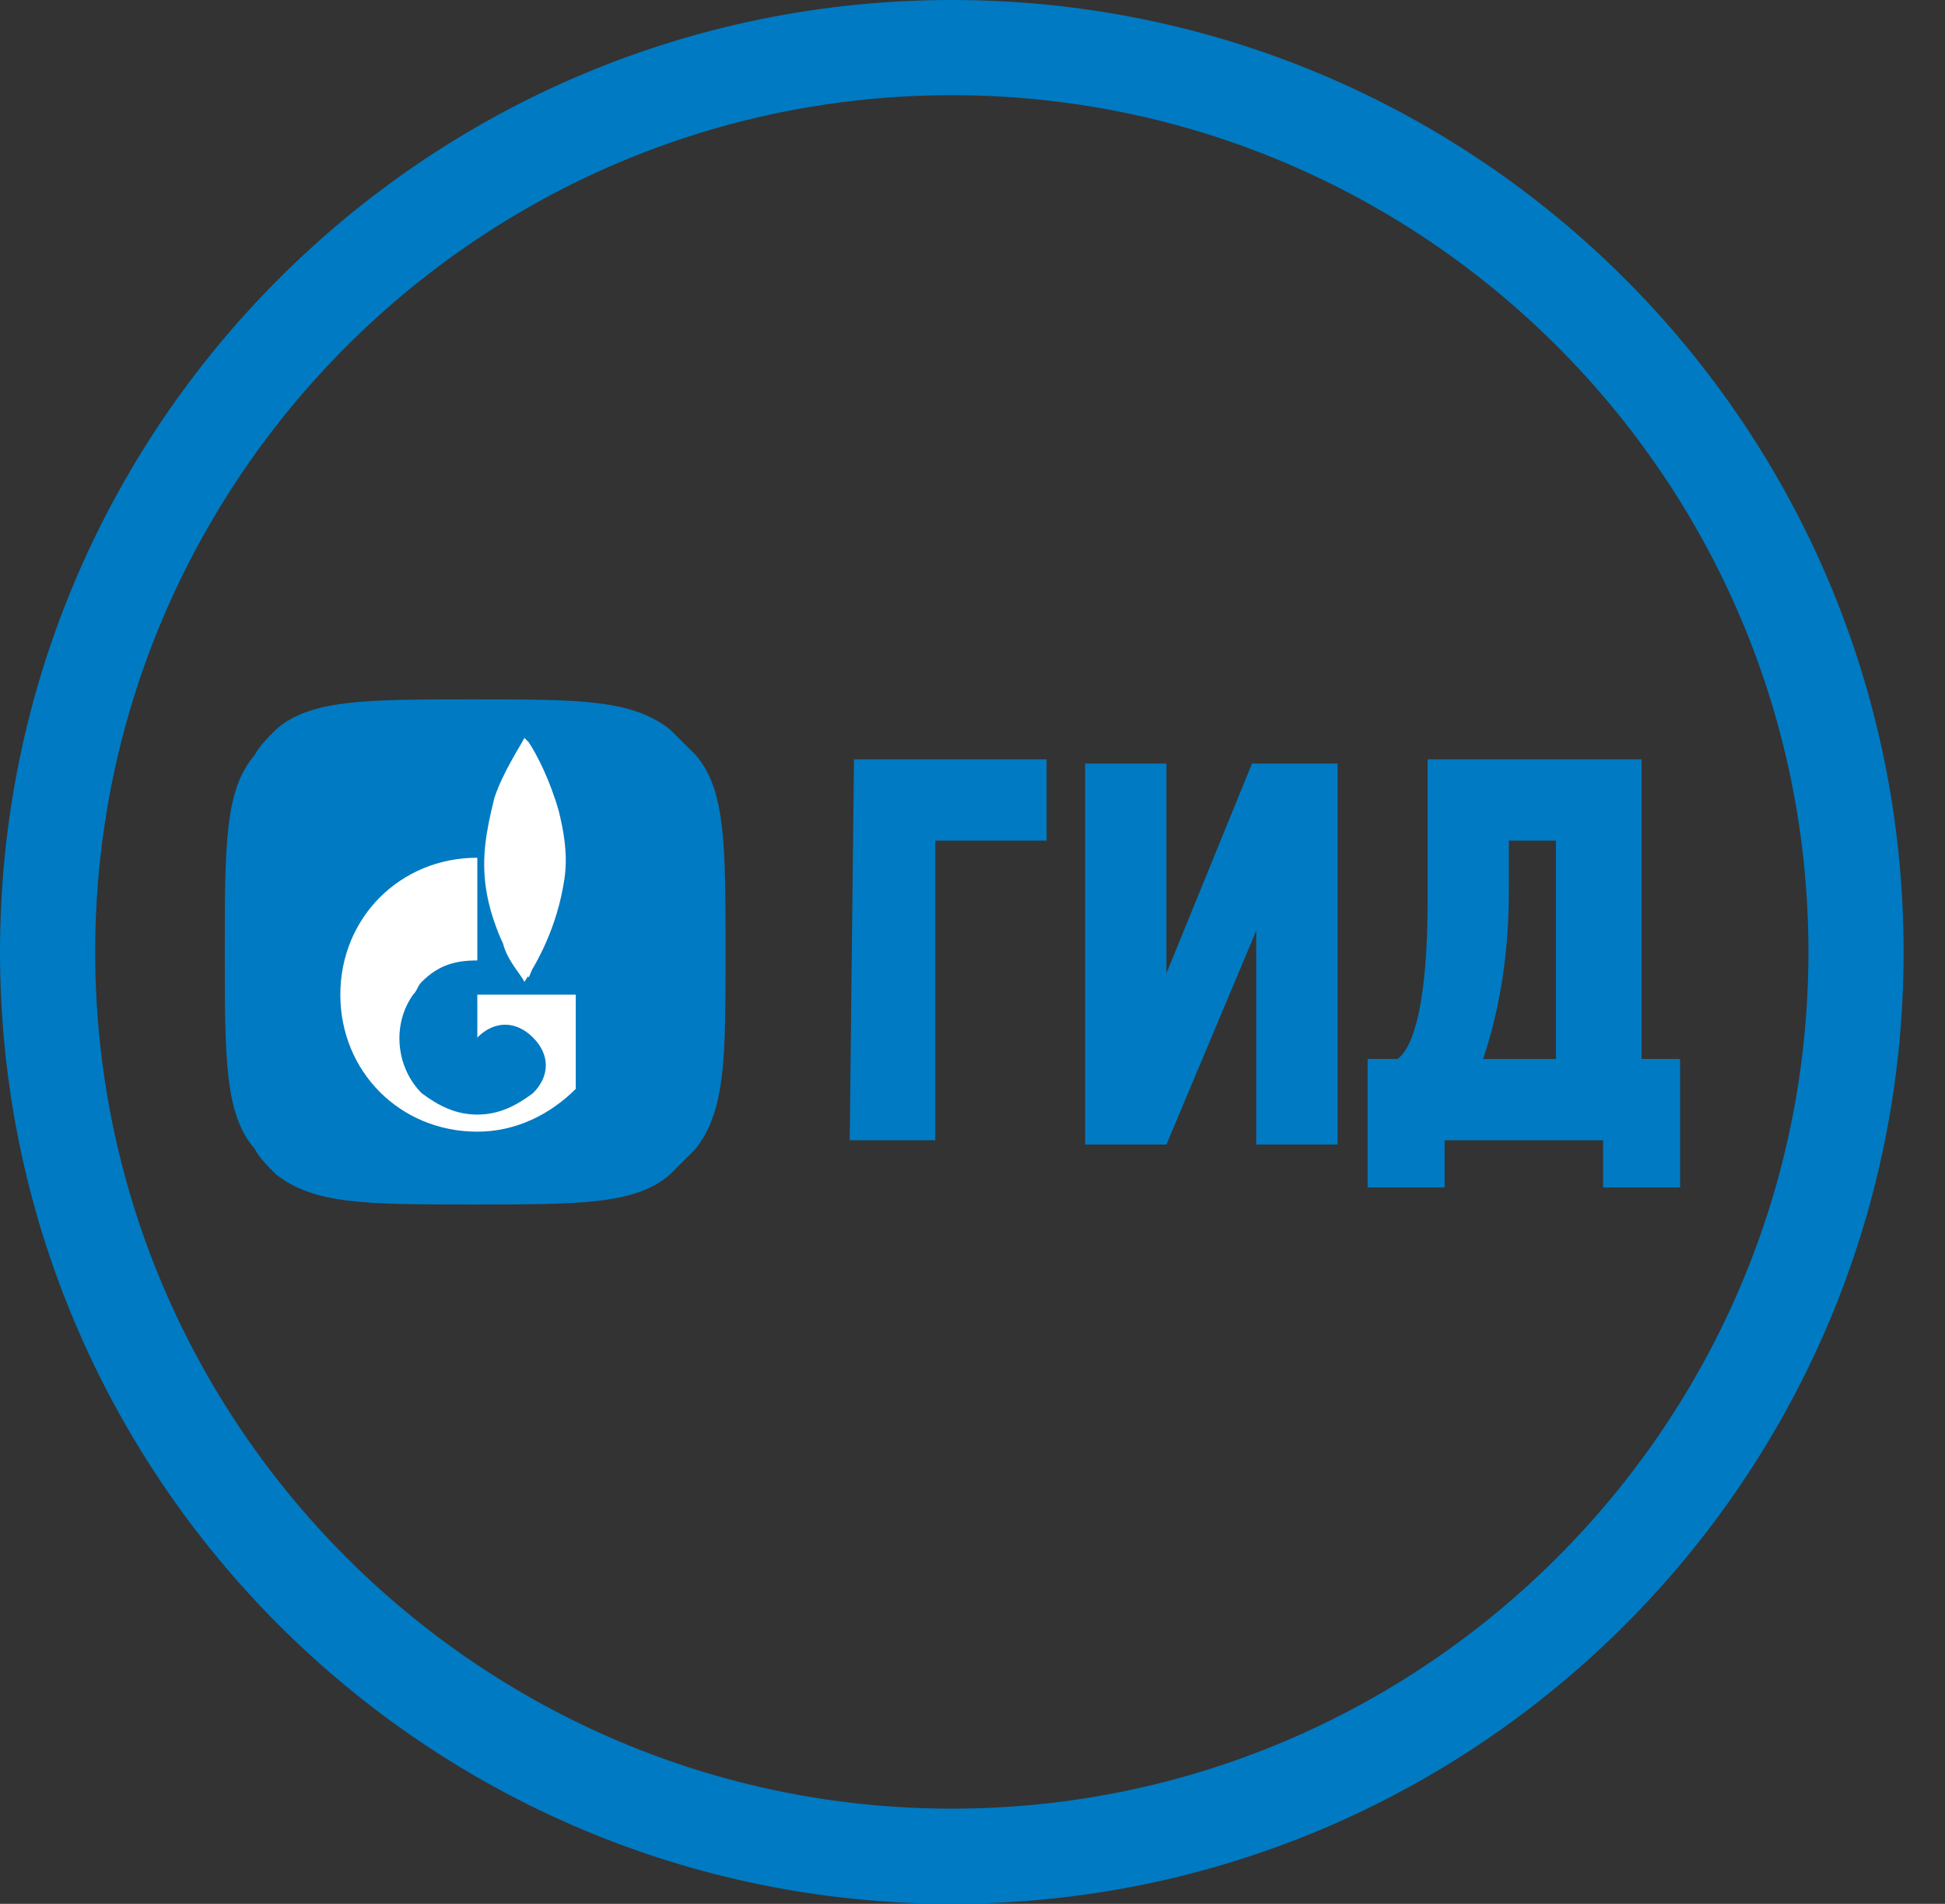
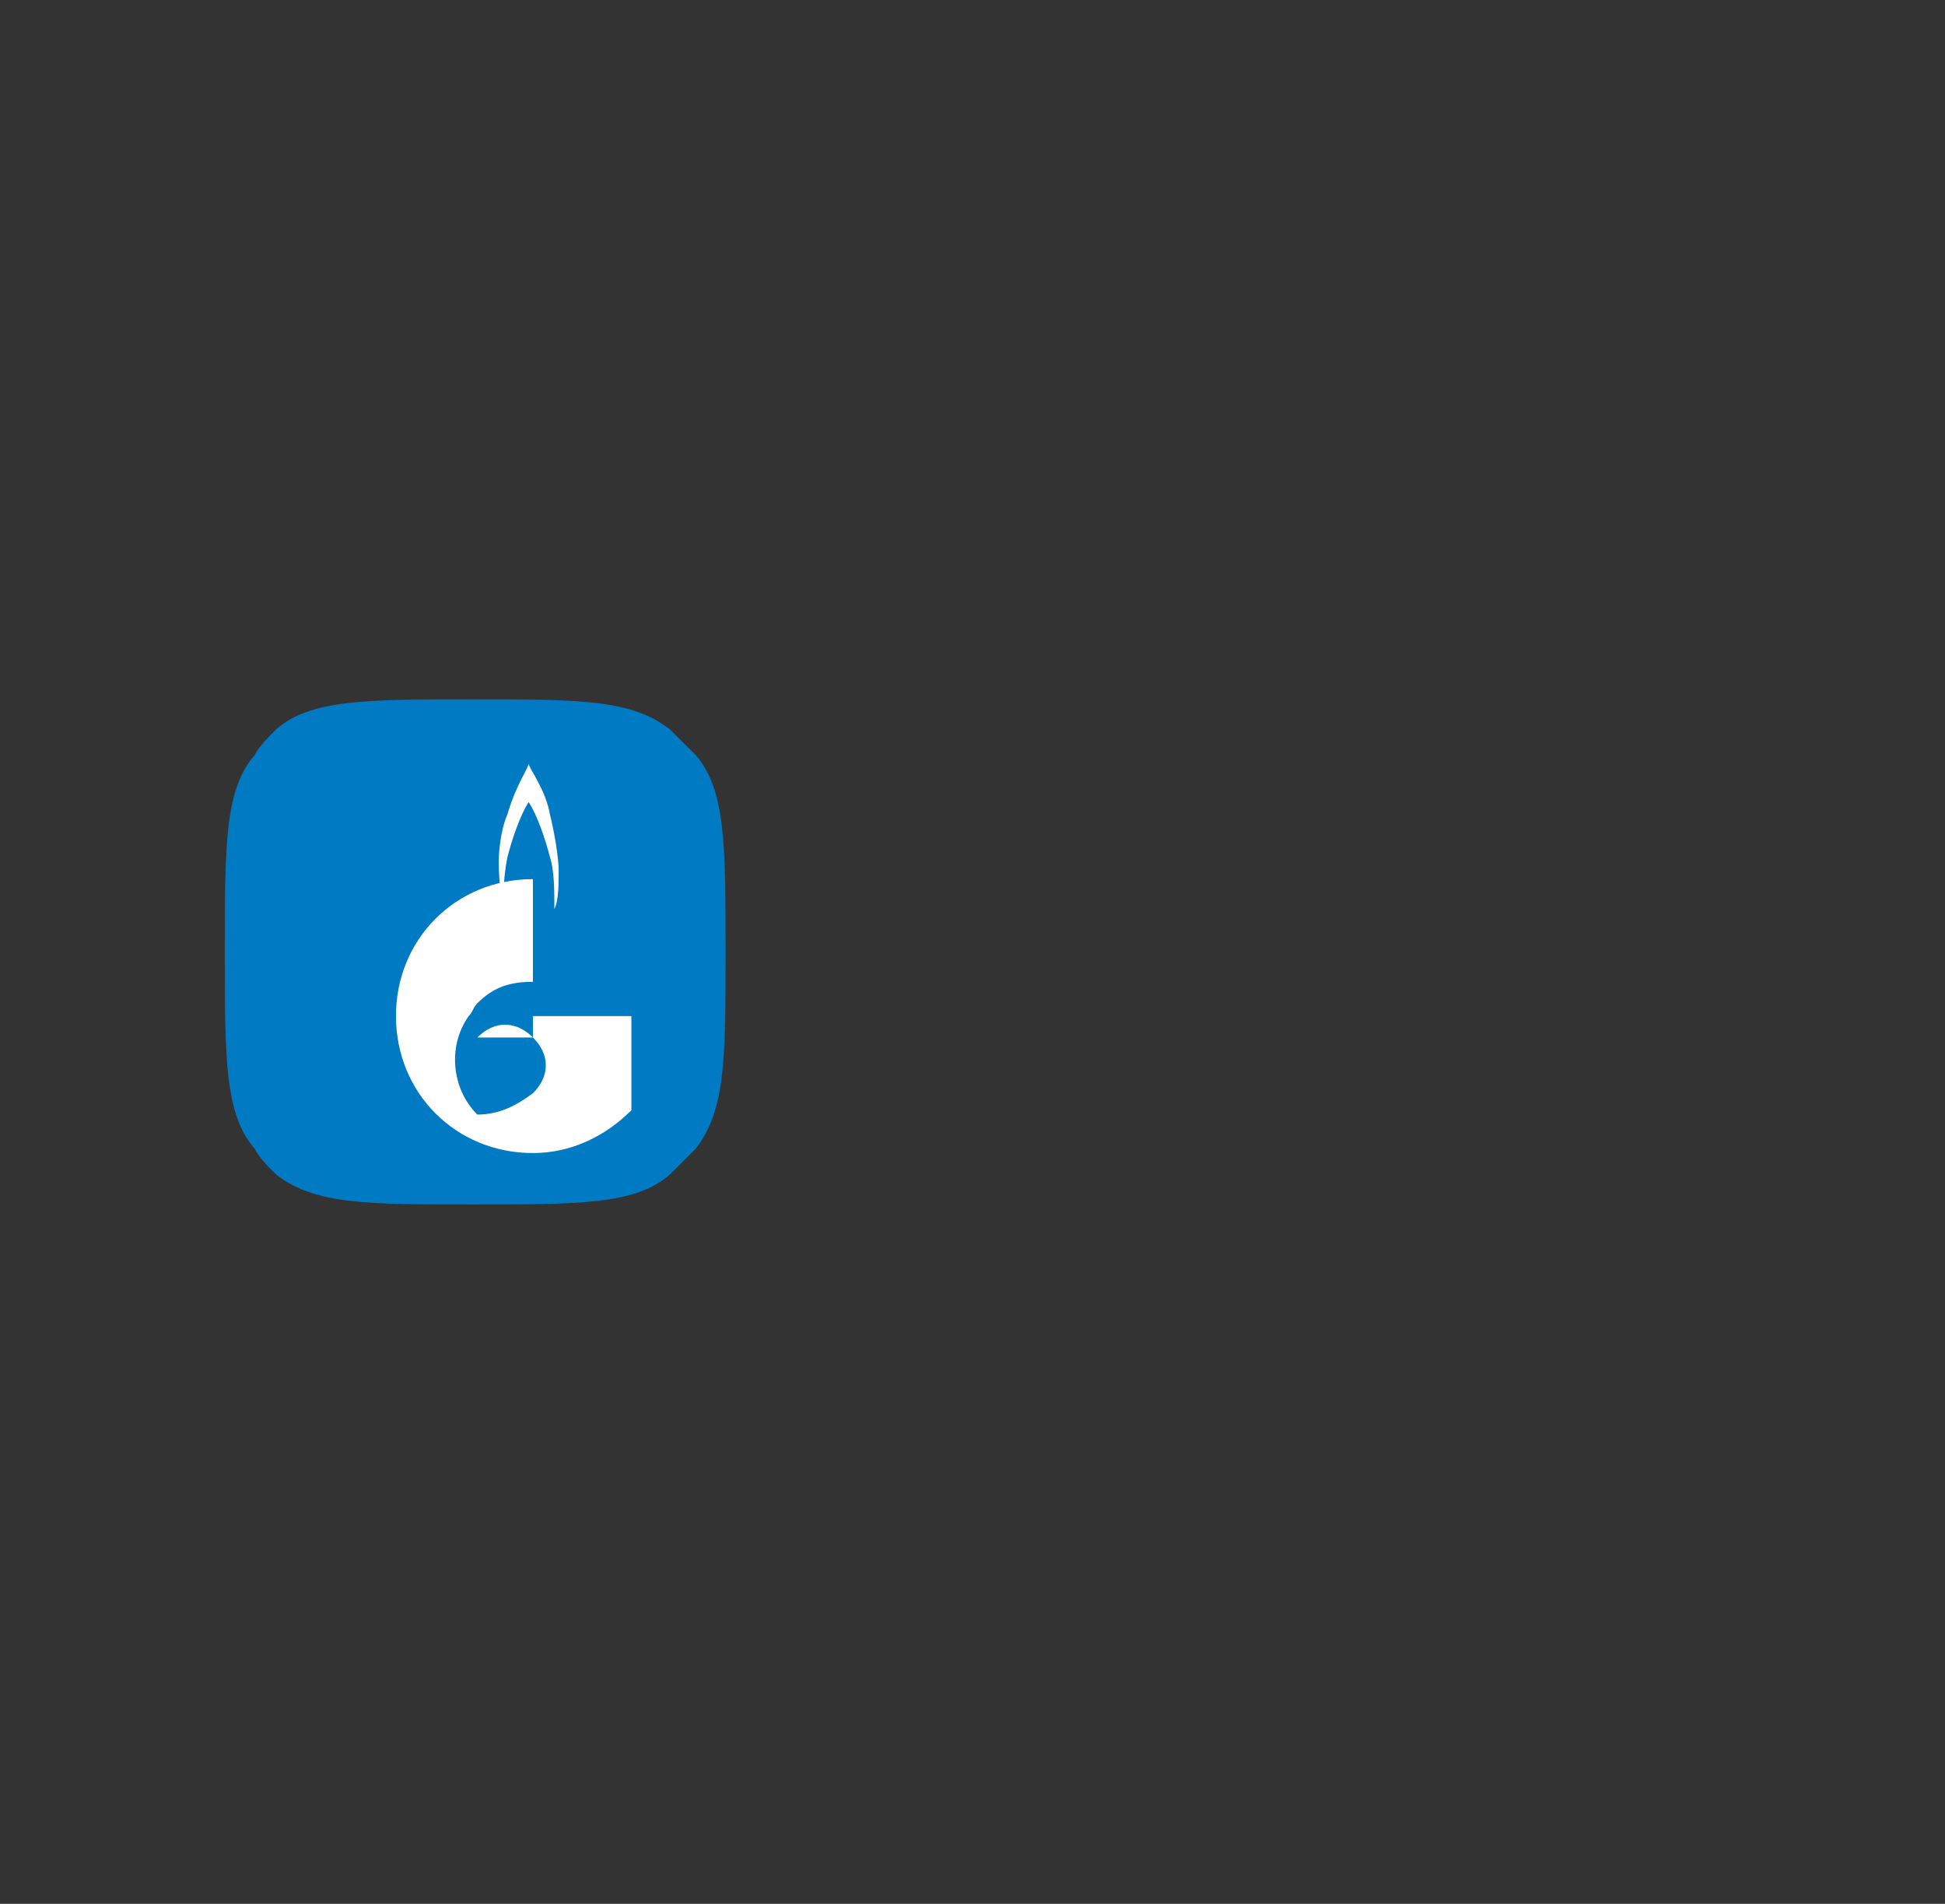
<svg xmlns="http://www.w3.org/2000/svg" version="1.1" id="Layer_1" x="0px" y="0px" width="47px" height="46px" viewBox="1 0 47 46" enable-background="new 1 0 47 46" xml:space="preserve">
  <rect x="1" y="0" width="47" height="46" fill="#333333" stroke="none" />
  <g id="Symbols_1_">
    <g id="general_x2F_partners_1_" transform="translate(-769, -393)">
      <g id="social_1_" transform="translate(533, 394)">
        <g id="ico-telegram-blue" transform="translate(237.186, 0)">
-           <path id="Oval_1_" fill="#007AC2" d="M22.814,1.3c11.414,0,20.7,9.286,20.7,20.7s-9.286,20.7-20.7,20.7s-20.7-9.286-20.7-20.7      S11.4,1.3,22.814,1.3 M22.814-1c-12.702,0-23,10.297-23,23c0,12.702,10.298,23,23,23c12.703,0,23-10.298,23-23      C45.814,9.297,35.518-1,22.814-1L22.814-1z" />
-         </g>
+           </g>
      </g>
    </g>
  </g>
  <title>ico-youtube-blue</title>
  <g>
    <path fill="#007AC2" d="M7.156,18.242C6.432,19.07,6.432,20.414,6.432,23s0,3.93,0.724,4.758c0.103,0.207,0.31,0.415,0.517,0.621   c0.932,0.723,2.172,0.723,4.758,0.723c2.586,0,3.93,0,4.756-0.723c0.207-0.206,0.416-0.414,0.623-0.621   c0.723-0.932,0.723-2.172,0.723-4.758s0-3.93-0.723-4.758c-0.207-0.207-0.416-0.414-0.623-0.62c-0.93-0.724-2.17-0.724-4.756-0.724   c-2.586,0-3.93,0-4.758,0.724C7.466,17.829,7.259,18.036,7.156,18.242z" />
    <g>
-       <path fill="#FFFFFF" d="M12.534,25.068c0.413-0.413,0.931-0.413,1.345,0c0.414,0.414,0.414,0.932,0,1.345    c-0.414,0.31-0.827,0.517-1.345,0.517c-0.517,0-0.93-0.207-1.344-0.517c-0.621-0.62-0.724-1.654-0.208-2.38    c0.104-0.103,0.104-0.206,0.208-0.309c0.414-0.415,0.827-0.518,1.344-0.518v-2.482c-1.862,0-3.31,1.447-3.31,3.308    c0,1.863,1.447,3.311,3.31,3.311c0.931,0,1.759-0.414,2.379-1.034v-2.276h-2.379V25.068z" />
+       <path fill="#FFFFFF" d="M12.534,25.068c0.413-0.413,0.931-0.413,1.345,0c0.414,0.414,0.414,0.932,0,1.345    c-0.414,0.31-0.827,0.517-1.345,0.517c-0.621-0.62-0.724-1.654-0.208-2.38    c0.104-0.103,0.104-0.206,0.208-0.309c0.414-0.415,0.827-0.518,1.344-0.518v-2.482c-1.862,0-3.31,1.447-3.31,3.308    c0,1.863,1.447,3.311,3.31,3.311c0.931,0,1.759-0.414,2.379-1.034v-2.276h-2.379V25.068z" />
      <path fill="#FFFFFF" d="M14.5,21.035c0,0.31,0,0.724-0.104,0.931c0-0.414,0-0.931-0.103-1.241    c-0.104-0.415-0.311-1.035-0.518-1.345c-0.206,0.311-0.413,0.931-0.517,1.345c-0.104,0.517-0.104,1.137-0.104,1.344    c0-0.103-0.103-0.724-0.103-1.24c0-0.415,0.103-0.932,0.206-1.138c0.207-0.725,0.517-1.138,0.517-1.241    c0,0.104,0.414,0.621,0.518,1.241C14.396,20.104,14.5,20.725,14.5,21.035z" />
-       <path fill="#FFFFFF" d="M13.775,23.62c-0.103-0.207-0.31-0.517-0.31-1.034c0-0.518,0.207-0.931,0.31-1.034    c0.104,0.104,0.207,0.517,0.311,1.034C13.982,23,13.879,23.414,13.775,23.62z" />
-       <path fill="#FFFFFF" d="M14.5,19.587c-0.207-0.724-0.518-1.345-0.725-1.655l0,0l-0.103-0.104l0,0    c-0.103,0.207-0.518,0.827-0.725,1.448c-0.206,0.827-0.31,1.448-0.206,2.172c0.103,0.724,0.413,1.345,0.413,1.345    c0.104,0.414,0.415,0.724,0.518,0.931c0.207-0.311,0.724-1.138,0.931-2.276C14.707,20.932,14.707,20.414,14.5,19.587z" />
    </g>
  </g>
-   <path fill="#007AC2" d="M37.461,20.311v1.242c0,1.758-0.311,3.103-0.621,4.034h1.758v-5.275H37.461z M35.909,27.551v1.139h-1.861  v-3.104h0.724c0.413-0.311,0.725-1.448,0.725-3.827v-1.448v-1.965h5.171v7.24h0.931v3.104h-1.861v-1.139H35.909z M31.358,22.483  l-2.172,5.171h-1.965v-9.205h1.965v5.068l2.068-5.068h2.068v9.205h-1.965V22.483z M21.636,18.346h4.654v1.965h-2.689v7.24h-2.068  L21.636,18.346L21.636,18.346z" />
</svg>